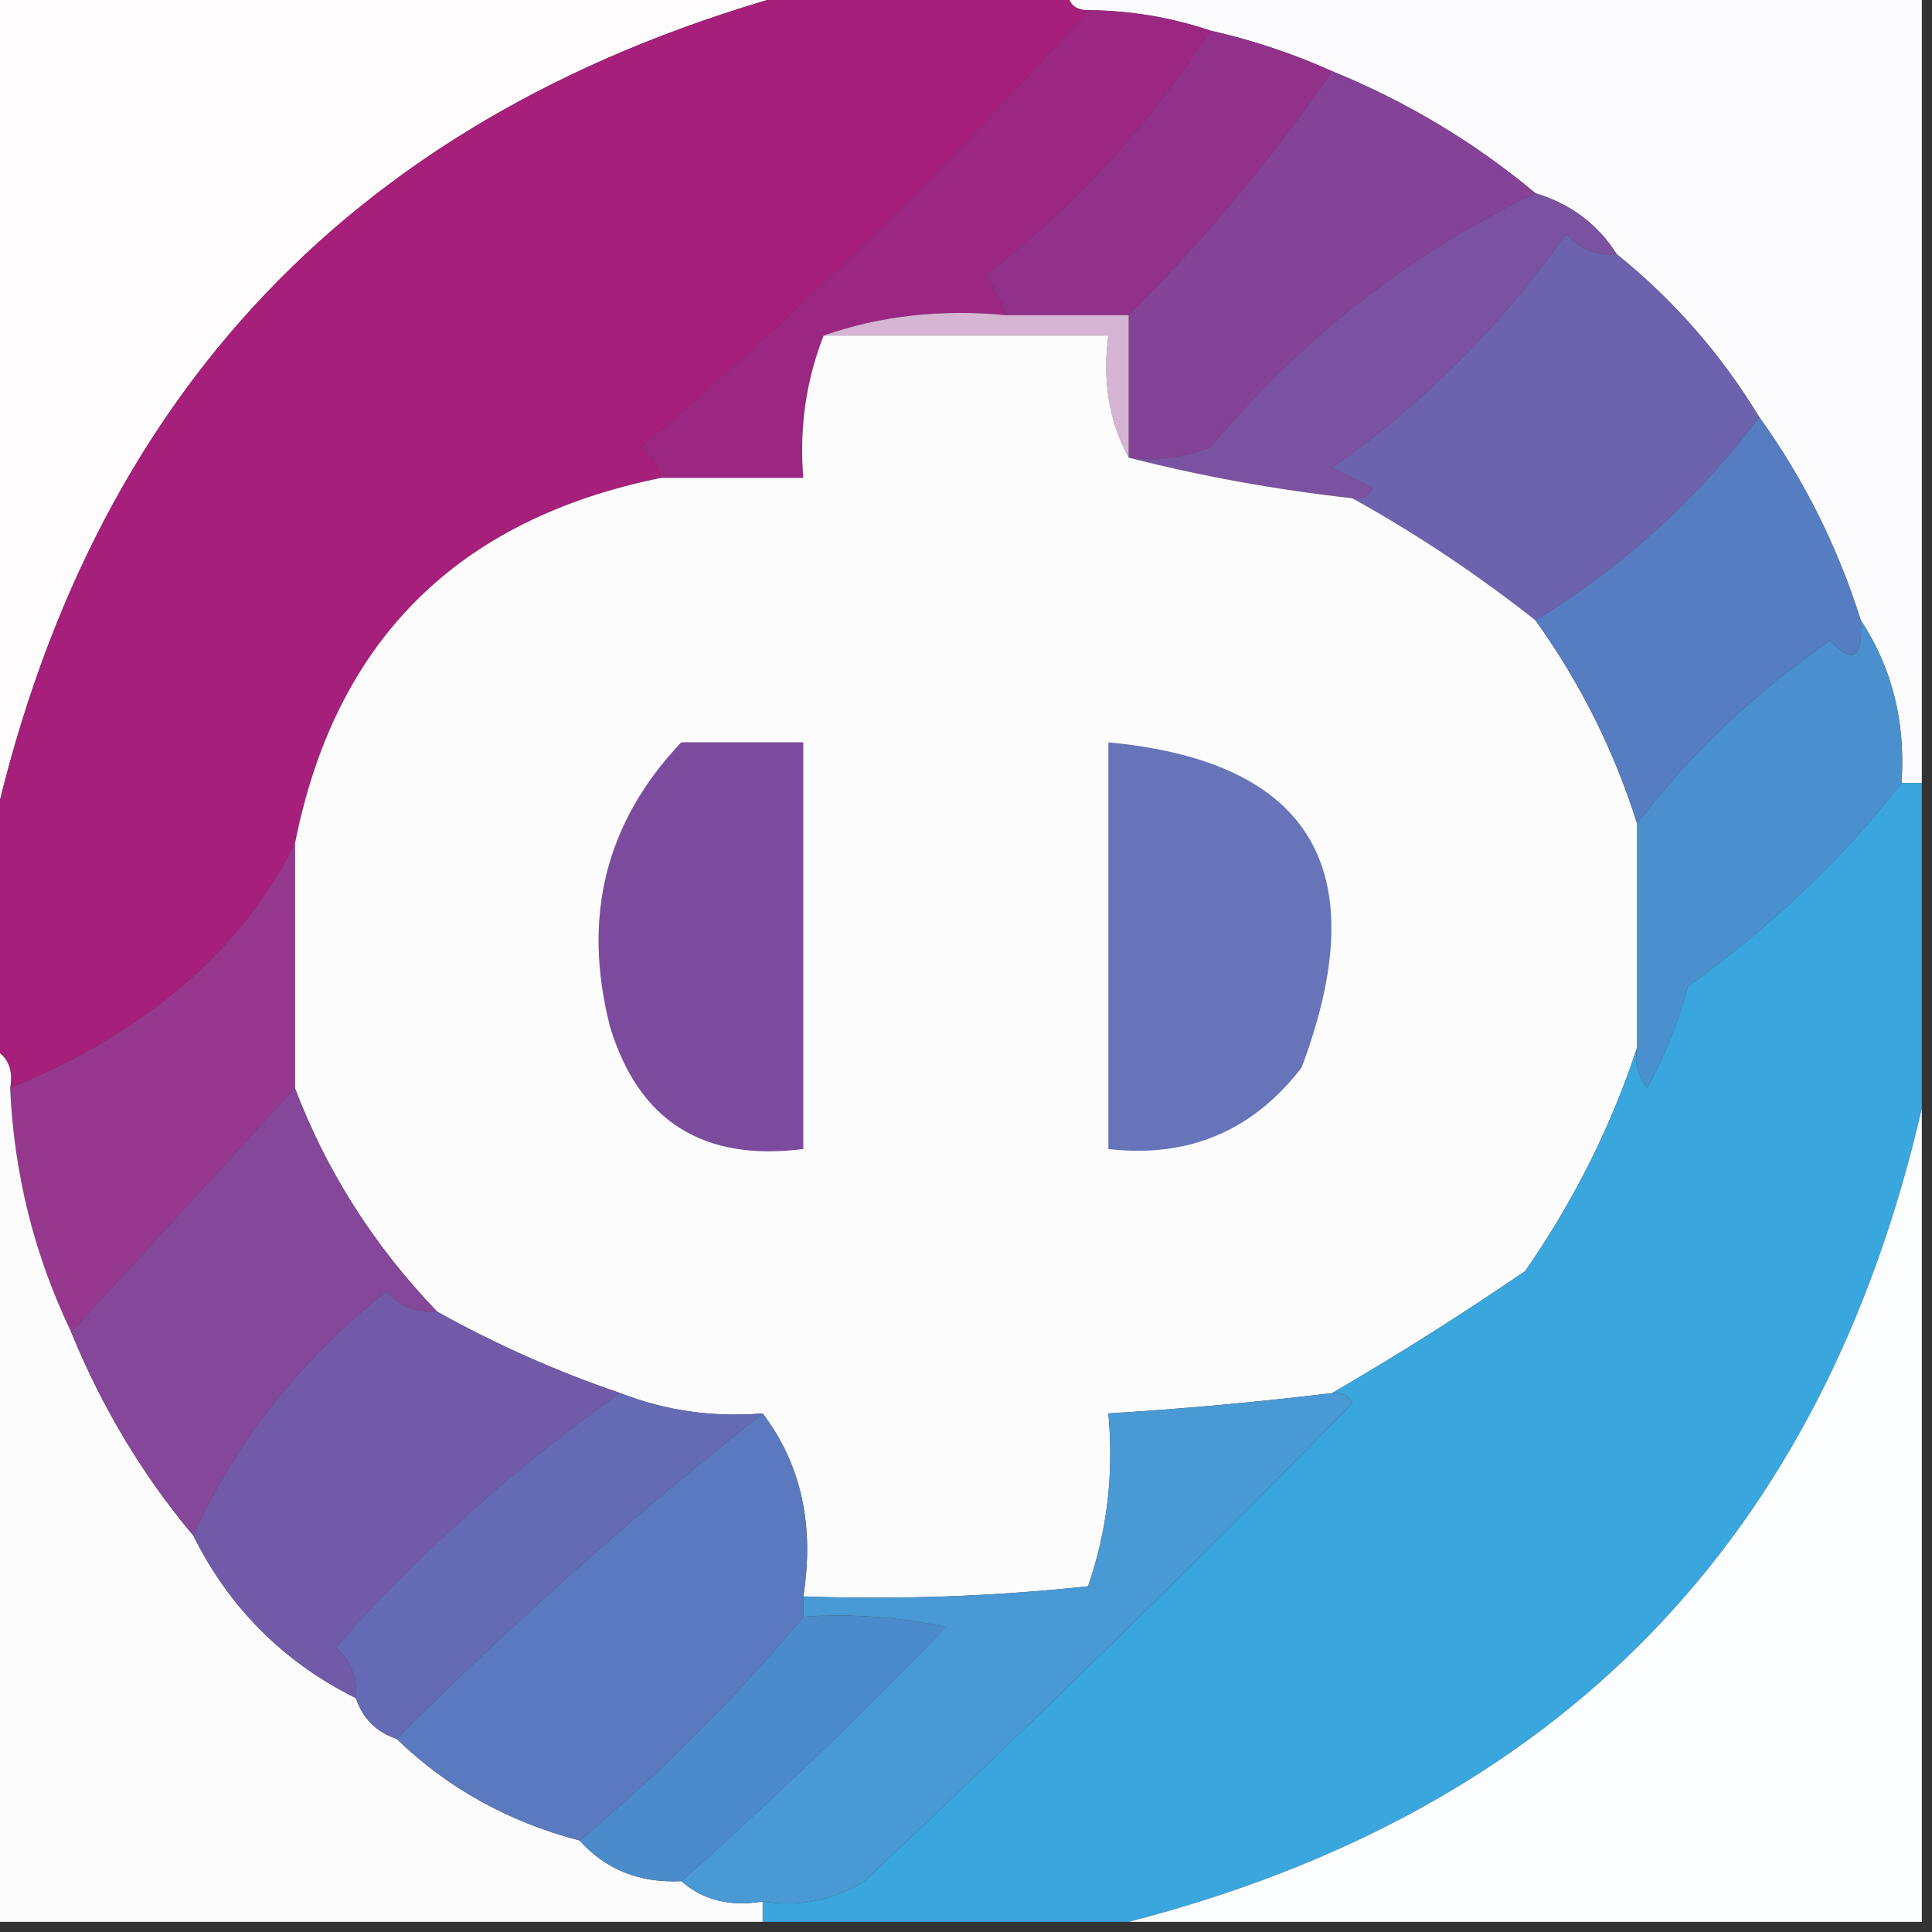
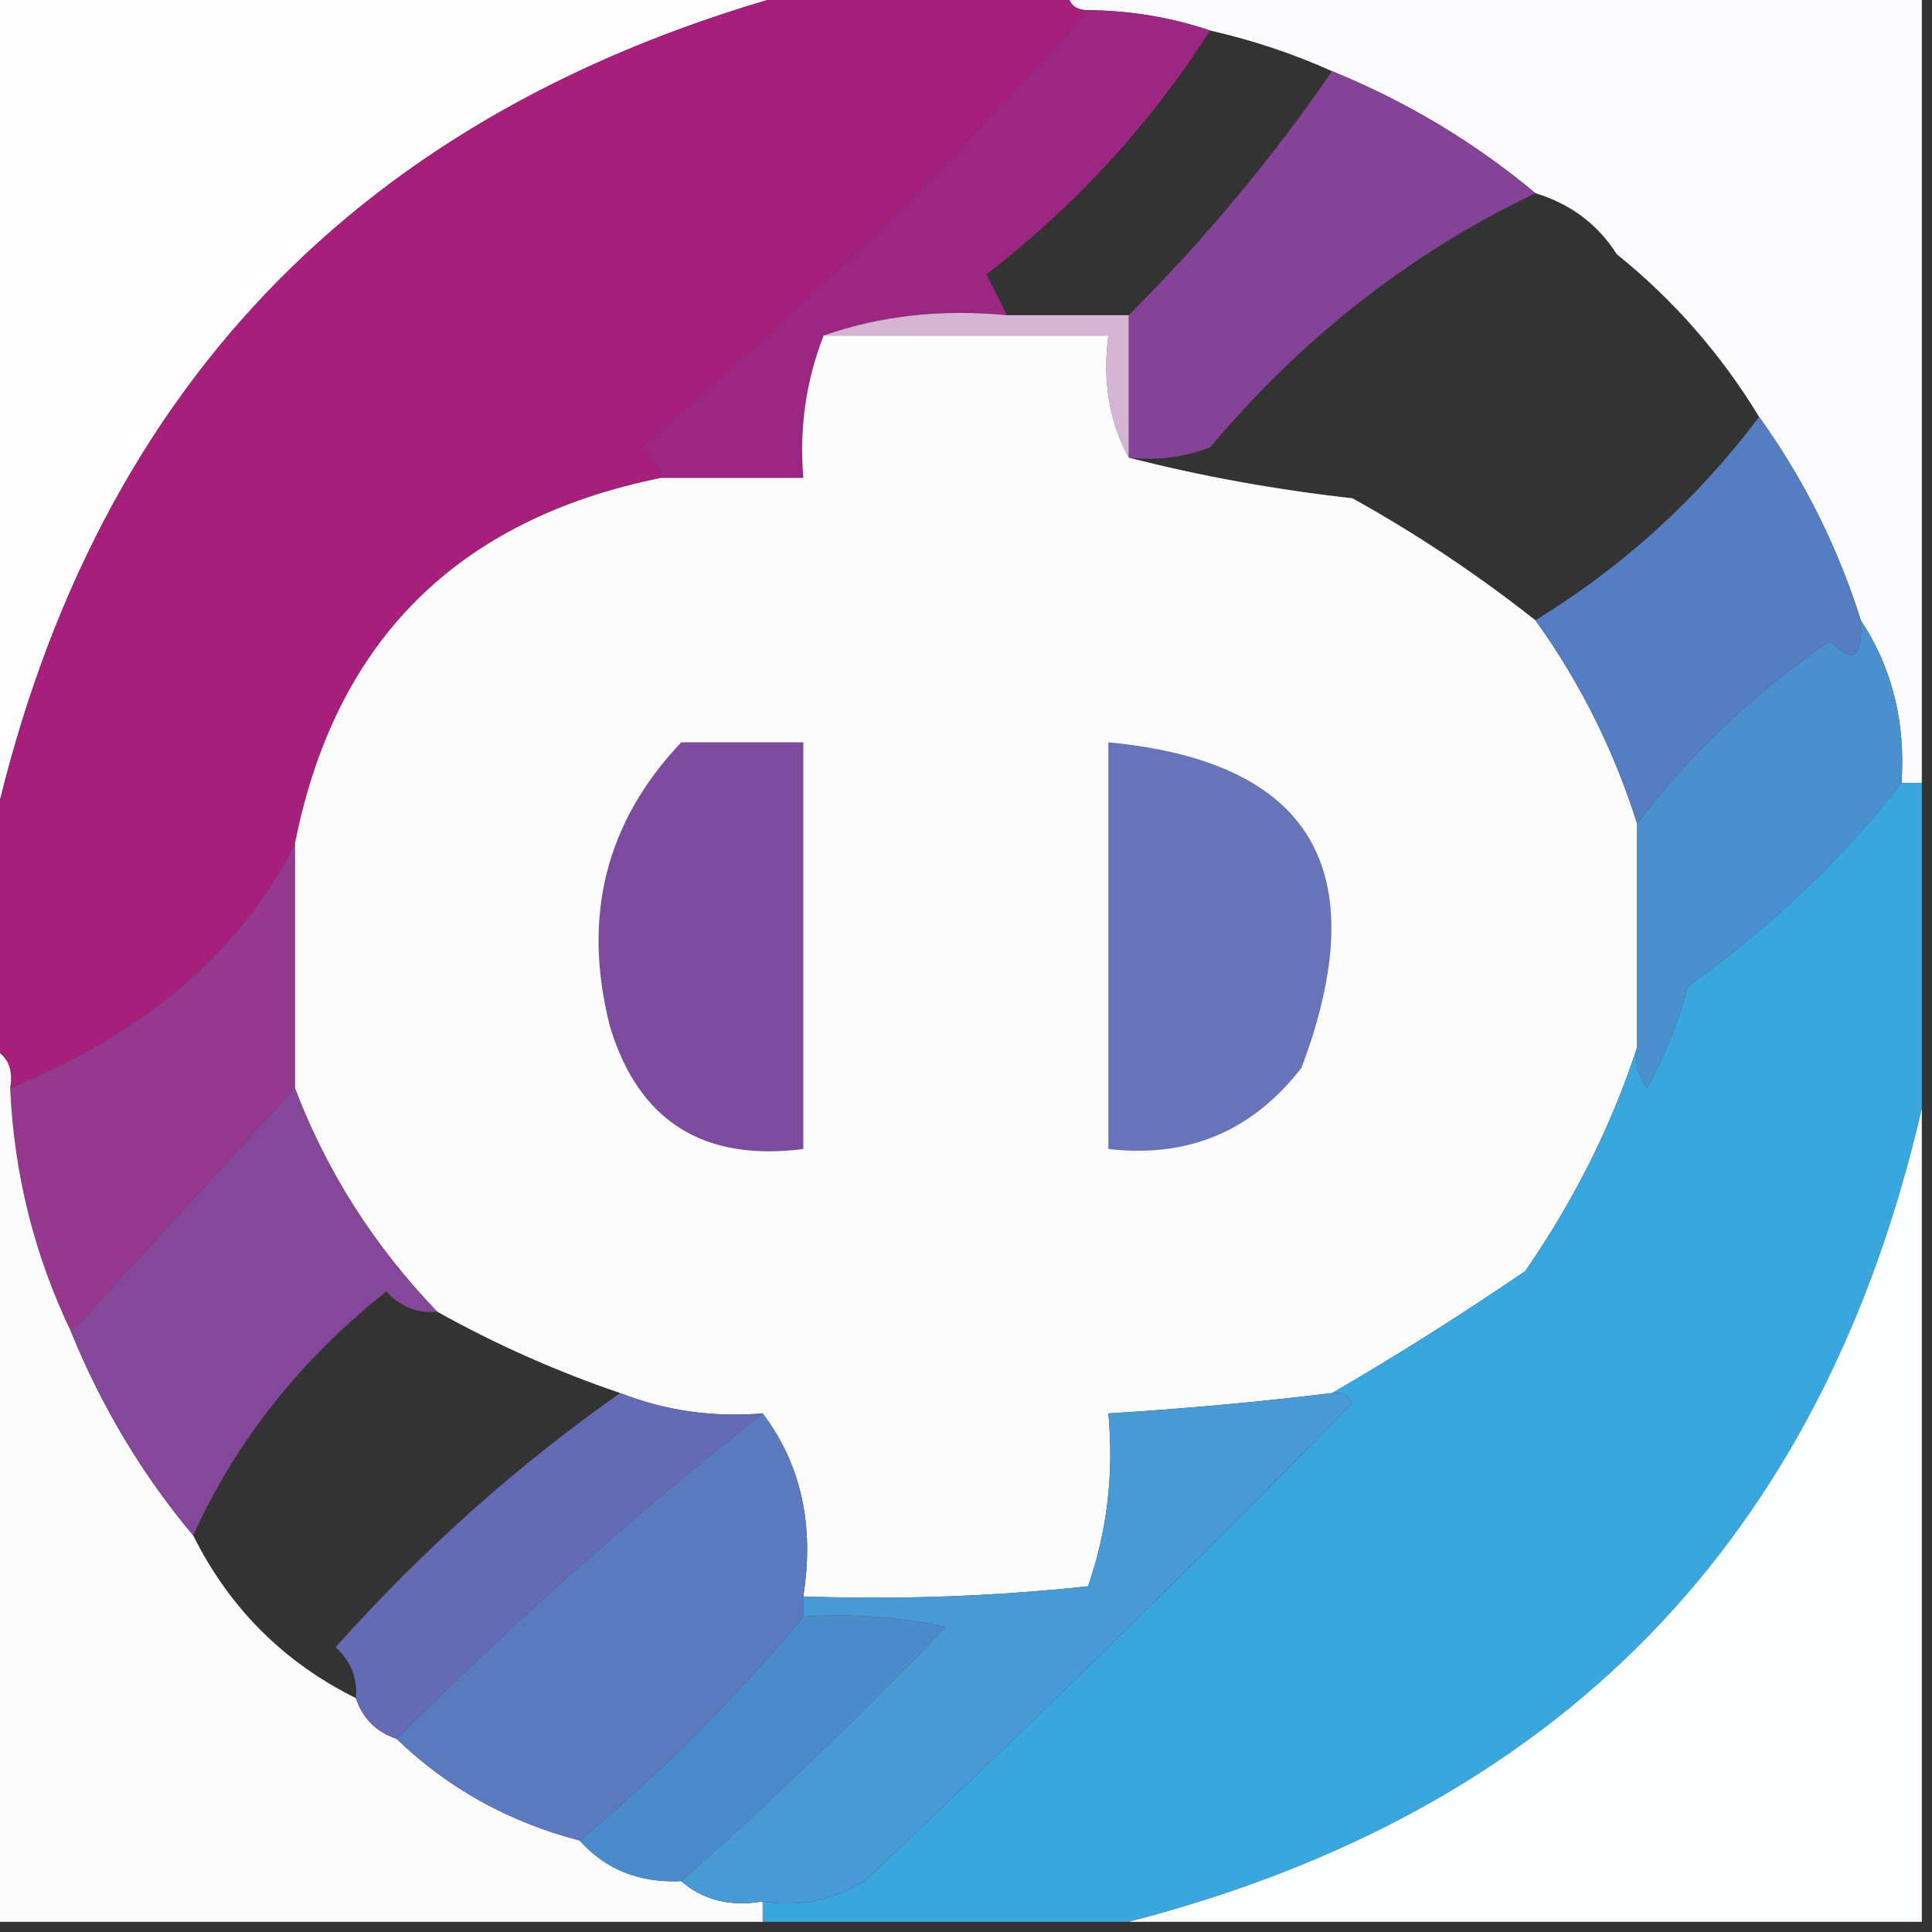
<svg xmlns="http://www.w3.org/2000/svg" version="1.1" width="95px" height="95px" style="shape-rendering:geometricPrecision; text-rendering:geometricPrecision; image-rendering:optimizeQuality; fill-rule:evenodd; clip-rule:evenodd">
  <rect width="100%" height="100%" fill="#333333" stroke="none" />
  <g>
-     <path style="opacity:1" fill="#fefcfd" d="M -0.5,-0.5 C 12.833,-0.5 26.167,-0.5 39.5,-0.5C 17.6,5.399 4.267,19.399 -0.5,41.5C -0.5,27.5 -0.5,13.5 -0.5,-0.5 Z" />
+     <path style="opacity:1" fill="#fefcfd" d="M -0.5,-0.5 C 12.833,-0.5 26.167,-0.5 39.5,-0.5C 17.6,5.399 4.267,19.399 -0.5,41.5C -0.5,27.5 -0.5,13.5 -0.5,-0.5 " />
  </g>
  <g>
    <path style="opacity:1" fill="#fcfbfd" d="M 52.5,-0.5 C 66.5,-0.5 80.5,-0.5 94.5,-0.5C 94.5,12.5 94.5,25.5 94.5,38.5C 94.167,38.5 93.833,38.5 93.5,38.5C 93.706,35.505 93.04,32.838 91.5,30.5C 90.358,26.883 88.692,23.55 86.5,20.5C 84.628,17.418 82.295,14.751 79.5,12.5C 78.564,11.026 77.23,10.026 75.5,9.5C 72.506,7 69.173,5 65.5,3.5C 63.579,2.637 61.579,1.971 59.5,1.5C 57.565,0.85 55.565,0.517 53.5,0.5C 52.833,0.5 52.5,0.167 52.5,-0.5 Z" />
  </g>
  <g>
    <path style="opacity:1" fill="#a61f7b" d="M 39.5,-0.5 C 43.833,-0.5 48.167,-0.5 52.5,-0.5C 52.5,0.167 52.833,0.5 53.5,0.5C 46.671,8.162 39.338,15.329 31.5,22C 32.056,22.383 32.389,22.883 32.5,23.5C 22.463,25.537 16.463,31.537 14.5,41.5C 11.832,46.774 7.165,50.774 0.5,53.5C 0.672,52.508 0.338,51.842 -0.5,51.5C -0.5,48.167 -0.5,44.833 -0.5,41.5C 4.267,19.399 17.6,5.399 39.5,-0.5 Z" />
  </g>
  <g>
    <path style="opacity:1" fill="#9c2782" d="M 53.5,0.5 C 55.565,0.517 57.565,0.85 59.5,1.5C 56.558,6.111 52.891,10.111 48.5,13.5C 48.863,14.184 49.196,14.85 49.5,15.5C 46.287,15.19 43.287,15.523 40.5,16.5C 39.631,18.717 39.298,21.05 39.5,23.5C 37.167,23.5 34.833,23.5 32.5,23.5C 32.389,22.883 32.056,22.383 31.5,22C 39.338,15.329 46.671,8.162 53.5,0.5 Z" />
  </g>
  <g>
-     <path style="opacity:1" fill="#91318a" d="M 59.5,1.5 C 61.579,1.971 63.579,2.637 65.5,3.5C 62.566,7.773 59.233,11.773 55.5,15.5C 53.5,15.5 51.5,15.5 49.5,15.5C 49.196,14.85 48.863,14.184 48.5,13.5C 52.891,10.111 56.558,6.111 59.5,1.5 Z" />
-   </g>
+     </g>
  <g>
    <path style="opacity:1" fill="#844397" d="M 65.5,3.5 C 69.173,5 72.506,7 75.5,9.5C 69.37,12.427 64.037,16.594 59.5,22C 58.207,22.49 56.873,22.657 55.5,22.5C 55.5,20.167 55.5,17.833 55.5,15.5C 59.233,11.773 62.566,7.773 65.5,3.5 Z" />
  </g>
  <g>
-     <path style="opacity:1" fill="#7b51a1" d="M 75.5,9.5 C 77.23,10.026 78.564,11.026 79.5,12.5C 78.504,12.586 77.671,12.252 77,11.5C 73.833,16 70,19.833 65.5,23C 66.167,23.333 66.833,23.667 67.5,24C 67.272,24.399 66.938,24.565 66.5,24.5C 62.663,24.069 58.997,23.402 55.5,22.5C 56.873,22.657 58.207,22.49 59.5,22C 64.037,16.594 69.37,12.427 75.5,9.5 Z" />
-   </g>
+     </g>
  <g>
    <path style="opacity:1" fill="#d6b4d4" d="M 40.5,16.5 C 43.287,15.523 46.287,15.19 49.5,15.5C 51.5,15.5 53.5,15.5 55.5,15.5C 55.5,17.833 55.5,20.167 55.5,22.5C 54.539,20.735 54.205,18.735 54.5,16.5C 49.833,16.5 45.167,16.5 40.5,16.5 Z" />
  </g>
  <g>
-     <path style="opacity:1" fill="#6d62ad" d="M 79.5,12.5 C 82.295,14.751 84.628,17.418 86.5,20.5C 83.463,24.537 79.797,27.87 75.5,30.5C 72.635,28.239 69.635,26.239 66.5,24.5C 66.938,24.565 67.272,24.399 67.5,24C 66.833,23.667 66.167,23.333 65.5,23C 70,19.833 73.833,16 77,11.5C 77.671,12.252 78.504,12.586 79.5,12.5 Z" />
-   </g>
+     </g>
  <g>
    <path style="opacity:1" fill="#fcfcfd" d="M 40.5,16.5 C 45.167,16.5 49.833,16.5 54.5,16.5C 54.205,18.735 54.539,20.735 55.5,22.5C 58.997,23.402 62.663,24.069 66.5,24.5C 69.635,26.239 72.635,28.239 75.5,30.5C 77.692,33.55 79.358,36.883 80.5,40.5C 80.5,44.167 80.5,47.833 80.5,51.5C 79.245,55.343 77.412,59.01 75,62.5C 71.853,64.65 68.687,66.65 65.5,68.5C 61.846,68.942 58.179,69.276 54.5,69.5C 54.777,72.448 54.444,75.281 53.5,78C 48.845,78.499 44.178,78.666 39.5,78.5C 40.054,74.988 39.388,71.988 37.5,69.5C 35.05,69.702 32.717,69.369 30.5,68.5C 27.378,67.439 24.378,66.105 21.5,64.5C 18.391,61.271 16.058,57.605 14.5,53.5C 14.5,49.5 14.5,45.5 14.5,41.5C 16.463,31.537 22.463,25.537 32.5,23.5C 34.833,23.5 37.167,23.5 39.5,23.5C 39.298,21.05 39.631,18.717 40.5,16.5 Z" />
  </g>
  <g>
    <path style="opacity:1" fill="#567cc1" d="M 86.5,20.5 C 88.692,23.55 90.358,26.883 91.5,30.5C 91.607,32.379 91.107,32.712 90,31.5C 86.306,34.029 83.14,37.029 80.5,40.5C 79.358,36.883 77.692,33.55 75.5,30.5C 79.797,27.87 83.463,24.537 86.5,20.5 Z" />
  </g>
  <g>
    <path style="opacity:1" fill="#4b90ce" d="M 91.5,30.5 C 93.04,32.838 93.706,35.505 93.5,38.5C 90.608,42.219 87.108,45.553 83,48.5C 82.529,50.246 81.862,51.913 81,53.5C 80.536,52.906 80.369,52.239 80.5,51.5C 80.5,47.833 80.5,44.167 80.5,40.5C 83.14,37.029 86.306,34.029 90,31.5C 91.107,32.712 91.607,32.379 91.5,30.5 Z" />
  </g>
  <g>
    <path style="opacity:1" fill="#6774ba" d="M 54.5,36.5 C 64.487,37.447 67.654,42.78 64,52.5C 61.592,55.62 58.426,56.953 54.5,56.5C 54.5,49.833 54.5,43.167 54.5,36.5 Z" />
  </g>
  <g>
    <path style="opacity:1" fill="#7d4b9d" d="M 33.5,36.5 C 35.5,36.5 37.5,36.5 39.5,36.5C 39.5,43.167 39.5,49.833 39.5,56.5C 34.577,57.129 31.411,55.129 30,50.5C 28.608,45.093 29.774,40.426 33.5,36.5 Z" />
  </g>
  <g>
    <path style="opacity:1" fill="#39a6de" d="M 93.5,38.5 C 93.833,38.5 94.167,38.5 94.5,38.5C 94.5,43.833 94.5,49.167 94.5,54.5C 89.615,75.718 76.615,89.052 55.5,94.5C 49.5,94.5 43.5,94.5 37.5,94.5C 37.5,94.167 37.5,93.833 37.5,93.5C 39.288,93.785 40.955,93.452 42.5,92.5C 50.626,84.875 58.626,77.042 66.5,69C 66.272,68.601 65.938,68.435 65.5,68.5C 68.687,66.65 71.853,64.65 75,62.5C 77.412,59.01 79.245,55.343 80.5,51.5C 80.369,52.239 80.536,52.906 81,53.5C 81.862,51.913 82.529,50.246 83,48.5C 87.108,45.553 90.608,42.219 93.5,38.5 Z" />
  </g>
  <g>
    <path style="opacity:1" fill="#95388e" d="M 14.5,41.5 C 14.5,45.5 14.5,49.5 14.5,53.5C 10.855,57.48 7.189,61.48 3.5,65.5C 1.686,61.721 0.686,57.721 0.5,53.5C 7.165,50.774 11.832,46.774 14.5,41.5 Z" />
  </g>
  <g>
    <path style="opacity:1" fill="#fdfcfd" d="M -0.5,51.5 C 0.338,51.842 0.672,52.508 0.5,53.5C 0.686,57.721 1.686,61.721 3.5,65.5C 5.012,69.201 7.012,72.534 9.5,75.5C 11.281,79.07 13.947,81.737 17.5,83.5C 17.833,84.5 18.5,85.167 19.5,85.5C 22.008,87.924 25.008,89.59 28.5,90.5C 29.78,91.931 31.447,92.598 33.5,92.5C 34.568,93.434 35.901,93.768 37.5,93.5C 37.5,93.833 37.5,94.167 37.5,94.5C 24.833,94.5 12.167,94.5 -0.5,94.5C -0.5,80.167 -0.5,65.833 -0.5,51.5 Z" />
  </g>
  <g>
    <path style="opacity:1" fill="#fbfdfe" d="M 94.5,54.5 C 94.5,67.833 94.5,81.167 94.5,94.5C 81.5,94.5 68.5,94.5 55.5,94.5C 76.615,89.052 89.615,75.718 94.5,54.5 Z" />
  </g>
  <g>
    <path style="opacity:1" fill="#84479a" d="M 14.5,53.5 C 16.058,57.605 18.391,61.271 21.5,64.5C 20.504,64.586 19.671,64.252 19,63.5C 14.754,66.882 11.588,70.882 9.5,75.5C 7.012,72.534 5.012,69.201 3.5,65.5C 7.189,61.48 10.855,57.48 14.5,53.5 Z" />
  </g>
  <g>
-     <path style="opacity:1" fill="#715ba9" d="M 21.5,64.5 C 24.378,66.105 27.378,67.439 30.5,68.5C 25.456,72.033 20.789,76.2 16.5,81C 17.252,81.671 17.586,82.504 17.5,83.5C 13.947,81.737 11.281,79.07 9.5,75.5C 11.588,70.882 14.754,66.882 19,63.5C 19.671,64.252 20.504,64.586 21.5,64.5 Z" />
-   </g>
+     </g>
  <g>
    <path style="opacity:1" fill="#646bb4" d="M 30.5,68.5 C 32.717,69.369 35.05,69.702 37.5,69.5C 31.206,74.458 25.206,79.792 19.5,85.5C 18.5,85.167 17.833,84.5 17.5,83.5C 17.586,82.504 17.252,81.671 16.5,81C 20.789,76.2 25.456,72.033 30.5,68.5 Z" />
  </g>
  <g>
    <path style="opacity:1" fill="#5a79be" d="M 37.5,69.5 C 39.388,71.988 40.054,74.988 39.5,78.5C 39.5,78.833 39.5,79.167 39.5,79.5C 36.14,83.527 32.473,87.194 28.5,90.5C 25.008,89.59 22.008,87.924 19.5,85.5C 25.206,79.792 31.206,74.458 37.5,69.5 Z" />
  </g>
  <g>
    <path style="opacity:1" fill="#4c8bcb" d="M 39.5,79.5 C 41.857,79.337 44.19,79.503 46.5,80C 42.251,84.419 37.917,88.586 33.5,92.5C 31.447,92.598 29.78,91.931 28.5,90.5C 32.473,87.194 36.14,83.527 39.5,79.5 Z" />
  </g>
  <g>
    <path style="opacity:1" fill="#4999d4" d="M 65.5,68.5 C 65.938,68.435 66.272,68.601 66.5,69C 58.626,77.042 50.626,84.875 42.5,92.5C 40.955,93.452 39.288,93.785 37.5,93.5C 35.901,93.768 34.568,93.434 33.5,92.5C 37.917,88.586 42.251,84.419 46.5,80C 44.19,79.503 41.857,79.337 39.5,79.5C 39.5,79.167 39.5,78.833 39.5,78.5C 44.178,78.666 48.845,78.499 53.5,78C 54.444,75.281 54.777,72.448 54.5,69.5C 58.179,69.276 61.846,68.942 65.5,68.5 Z" />
  </g>
</svg>